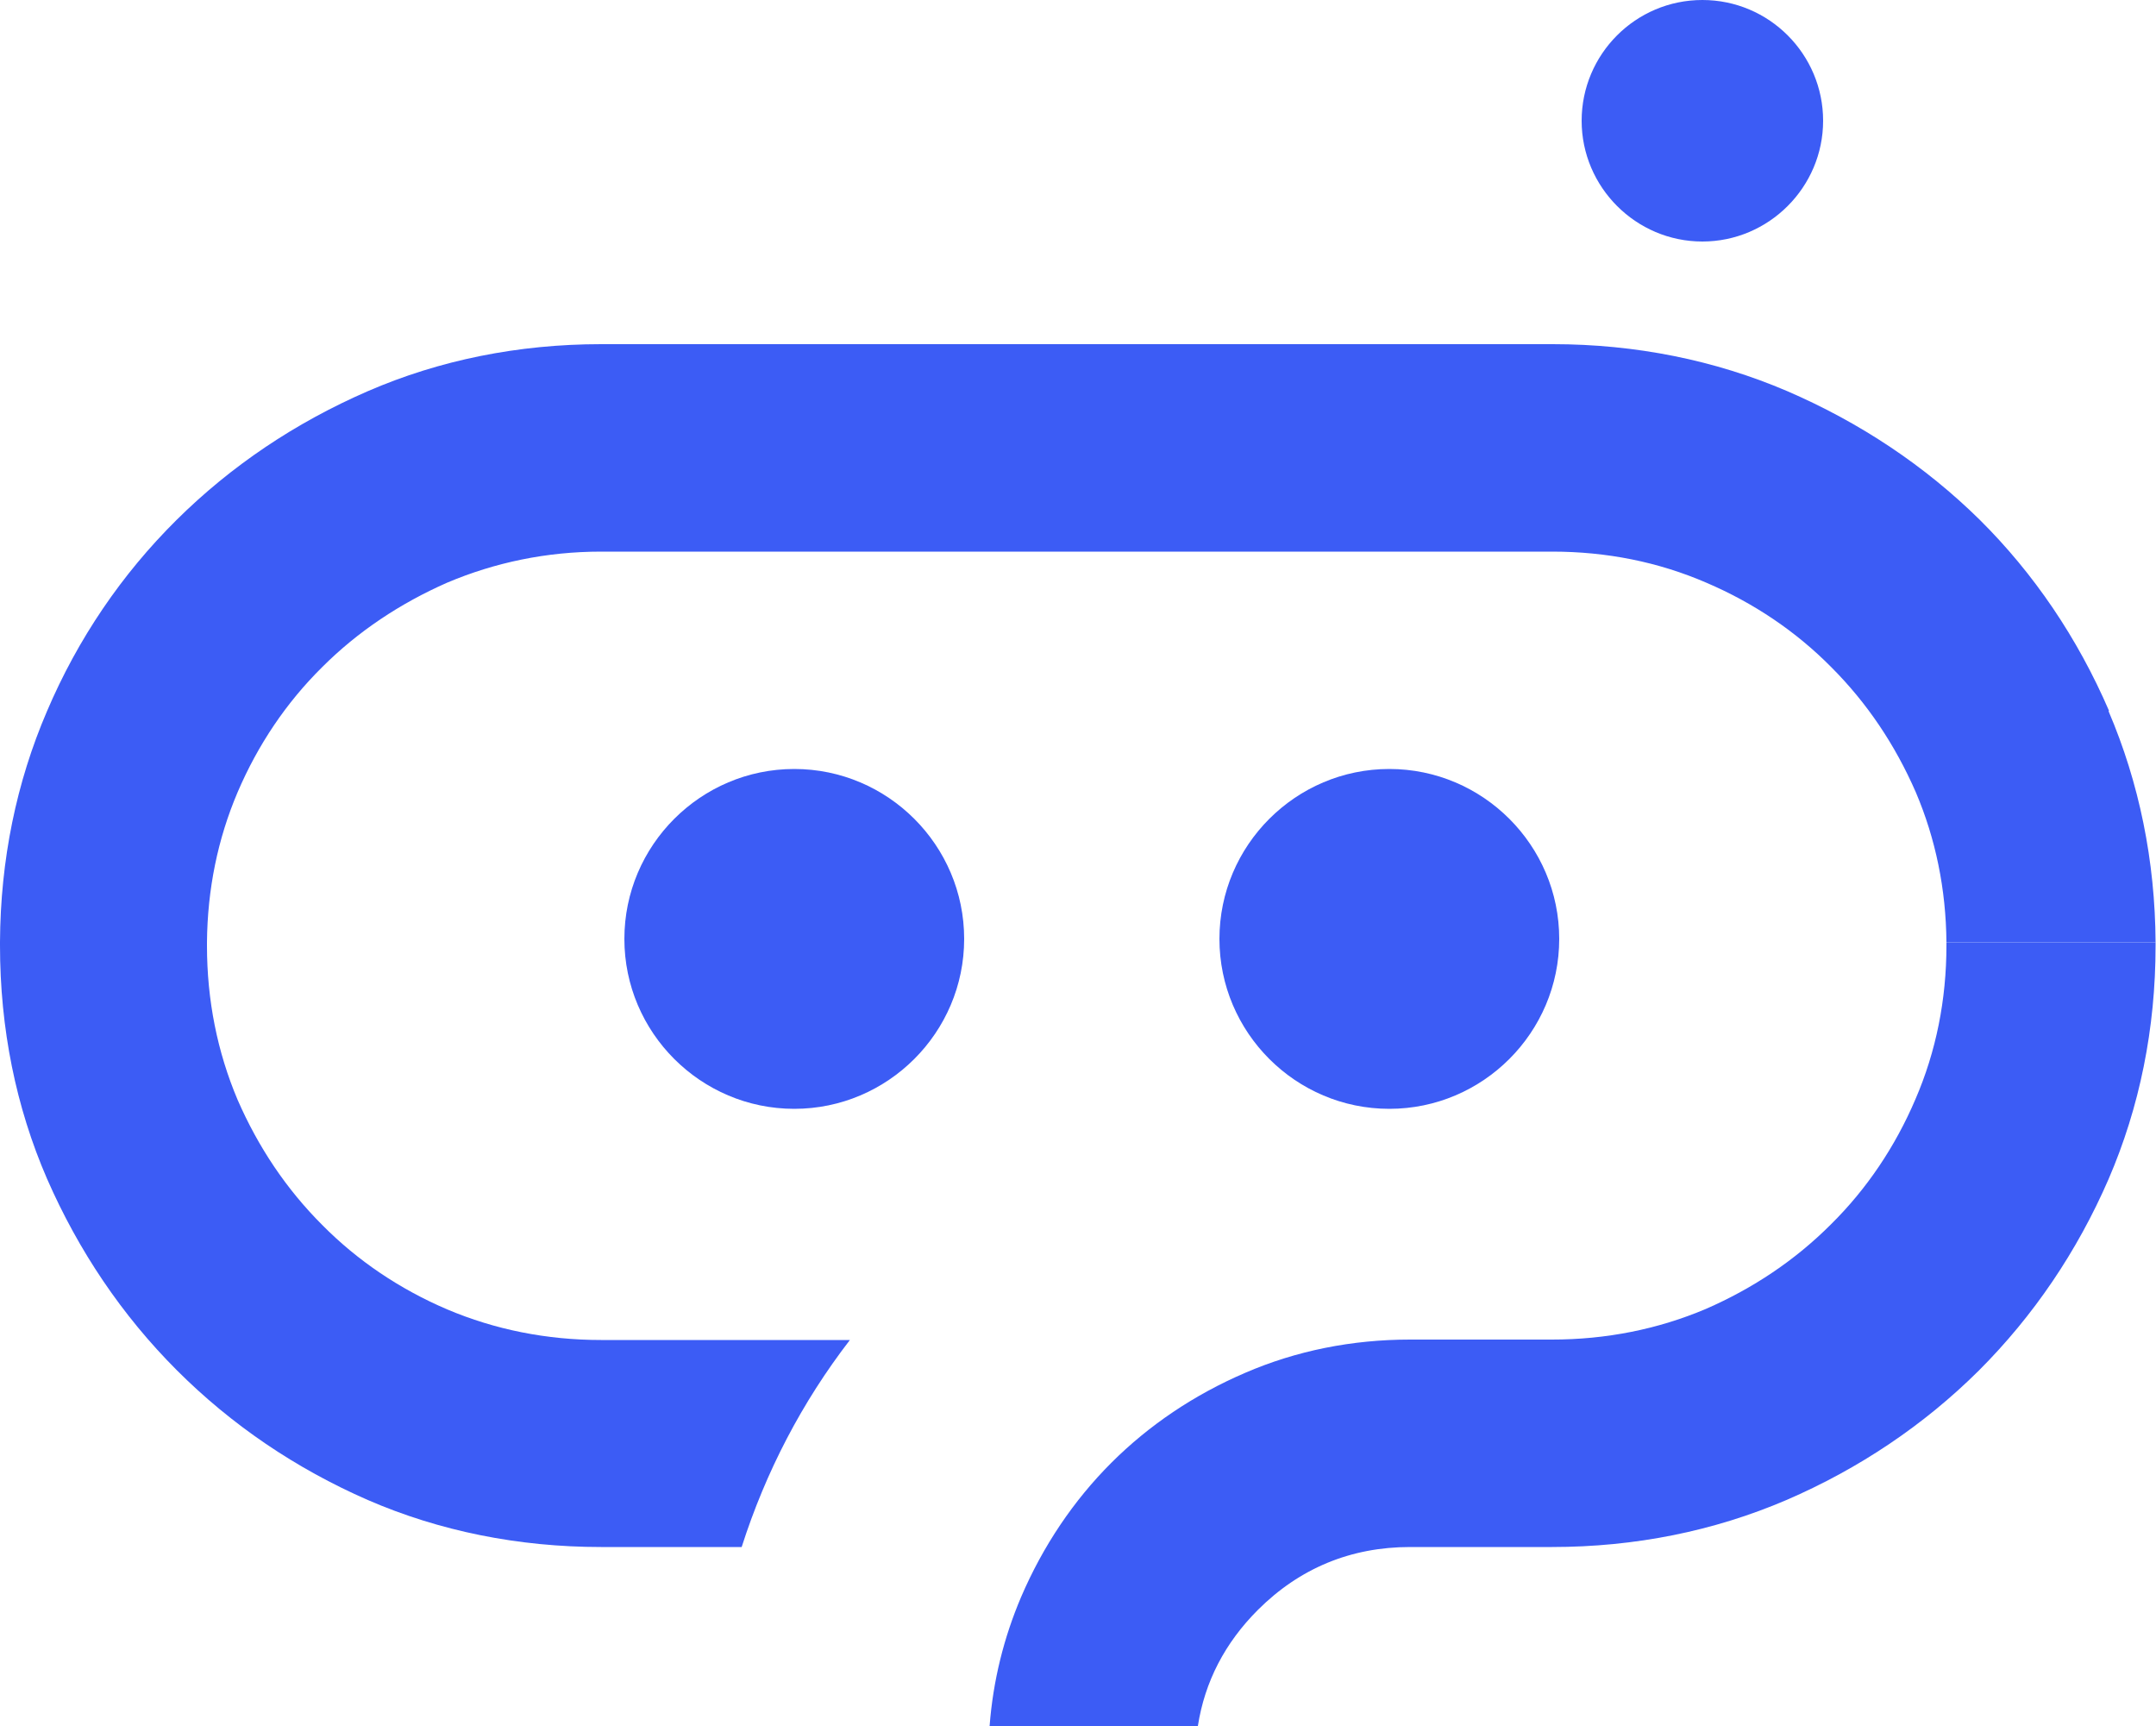
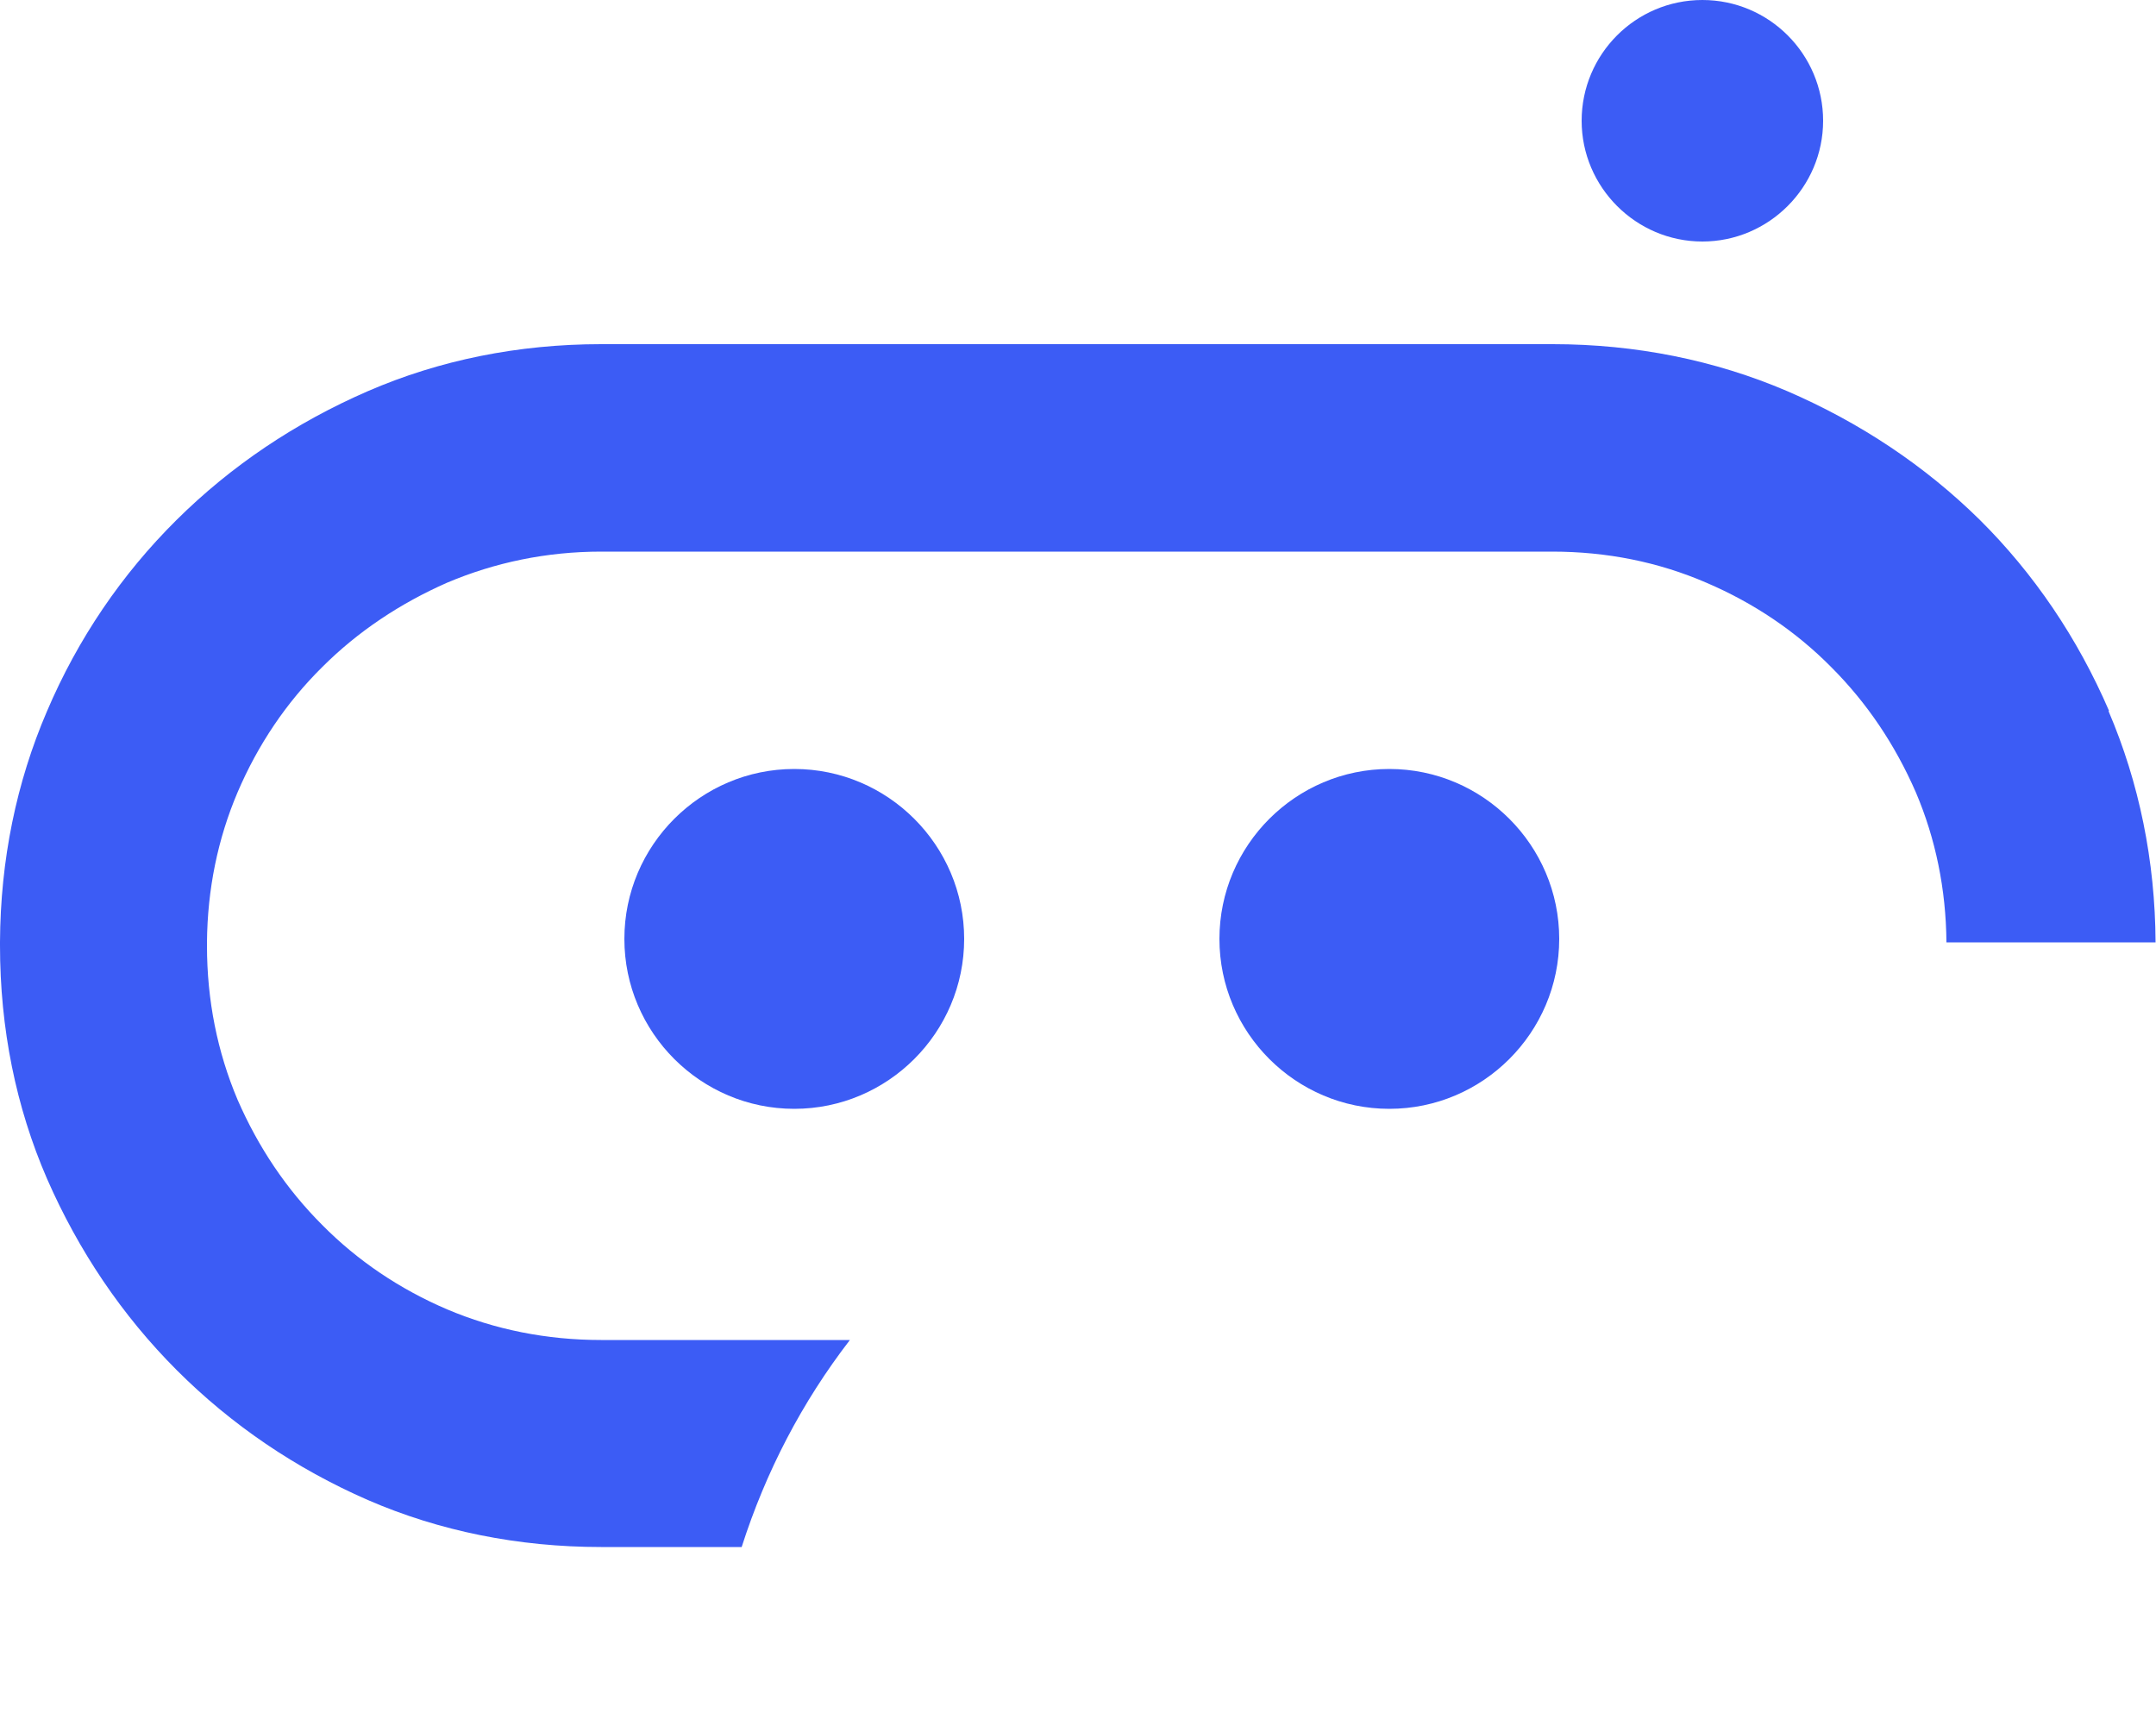
<svg xmlns="http://www.w3.org/2000/svg" id="Layer_1" data-name="Layer 1" viewBox="0 0 50 40.02">
  <defs>
    <style>
      .cls-1 {
        fill: #3c5cf5;
        width: 50px;
        height: 50px;
      }
    </style>
  </defs>
  <path class="cls-1" d="M36.16,21.77c0,2.17-1.77,3.94-3.94,3.94s-3.94-1.77-3.94-3.94,1.77-3.94,3.94-3.94,3.94,1.77,3.94,3.94Z" />
  <path class="cls-1" d="M22.36,21.77c0,2.17-1.77,3.94-3.94,3.94s-3.94-1.77-3.94-3.94,1.77-3.94,3.94-3.94,3.94,1.77,3.94,3.94Z" />
  <path class="cls-1" d="M42.28,2.8c0,1.54-1.26,2.8-2.8,2.8s-2.8-1.26-2.8-2.8,1.25-2.8,2.8-2.8,2.8,1.26,2.8,2.8Z" />
  <g>
    <path class="cls-1" d="M48.91,16.48c-.73-1.69-1.74-3.18-3-4.43-1.27-1.25-2.77-2.25-4.46-2.98-1.68-.72-3.52-1.09-5.44-1.09H13.94c-1.92,0-3.75.37-5.41,1.09-1.68.73-3.17,1.73-4.44,2.99-1.26,1.25-2.28,2.74-3,4.43C.38,18.14.01,19.94,0,21.84c0,.03,0,.06,0,.08,0,1.93.37,3.75,1.09,5.41.73,1.67,1.74,3.17,3.01,4.44,1.27,1.27,2.76,2.28,4.43,3.01,1.66.72,3.49,1.09,5.41,1.09h3.26c.56-1.75,1.4-3.36,2.51-4.8h-5.77c-1.26,0-2.46-.24-3.57-.71-1.1-.47-2.08-1.13-2.9-1.96-.83-.83-1.48-1.8-1.96-2.9-.47-1.11-.71-2.31-.71-3.57,0-.03,0-.06,0-.08.01-1.23.25-2.4.71-3.48.47-1.1,1.13-2.08,1.96-2.9.83-.83,1.81-1.48,2.9-1.96,1.11-.47,2.31-.72,3.57-.72h22.06c1.26,0,2.46.24,3.57.72,1.1.47,2.08,1.13,2.9,1.96.83.83,1.48,1.8,1.96,2.9.46,1.08.7,2.25.71,3.48h4.85c-.01-1.89-.38-3.7-1.09-5.36Z" />
-     <path class="cls-1" d="M45.14,21.84s0,.06,0,.08c0,1.26-.24,2.46-.72,3.57-.47,1.1-1.13,2.08-1.96,2.9-.83.83-1.8,1.48-2.9,1.96-1.11.47-2.31.71-3.57.71h-3.29c-1.35,0-2.64.26-3.82.77-1.19.51-2.24,1.22-3.11,2.09s-1.58,1.92-2.09,3.11c-.4.94-.65,1.94-.73,2.99h4.83c.16-1.03.63-1.93,1.39-2.69.97-.97,2.16-1.46,3.53-1.46h3.29c1.93,0,3.76-.37,5.44-1.09,1.69-.73,3.19-1.74,4.46-3,1.27-1.27,2.28-2.76,3.01-4.44.72-1.67,1.09-3.49,1.09-5.41,0-.03,0-.06,0-.08h-4.85Z" />
  </g>
</svg>